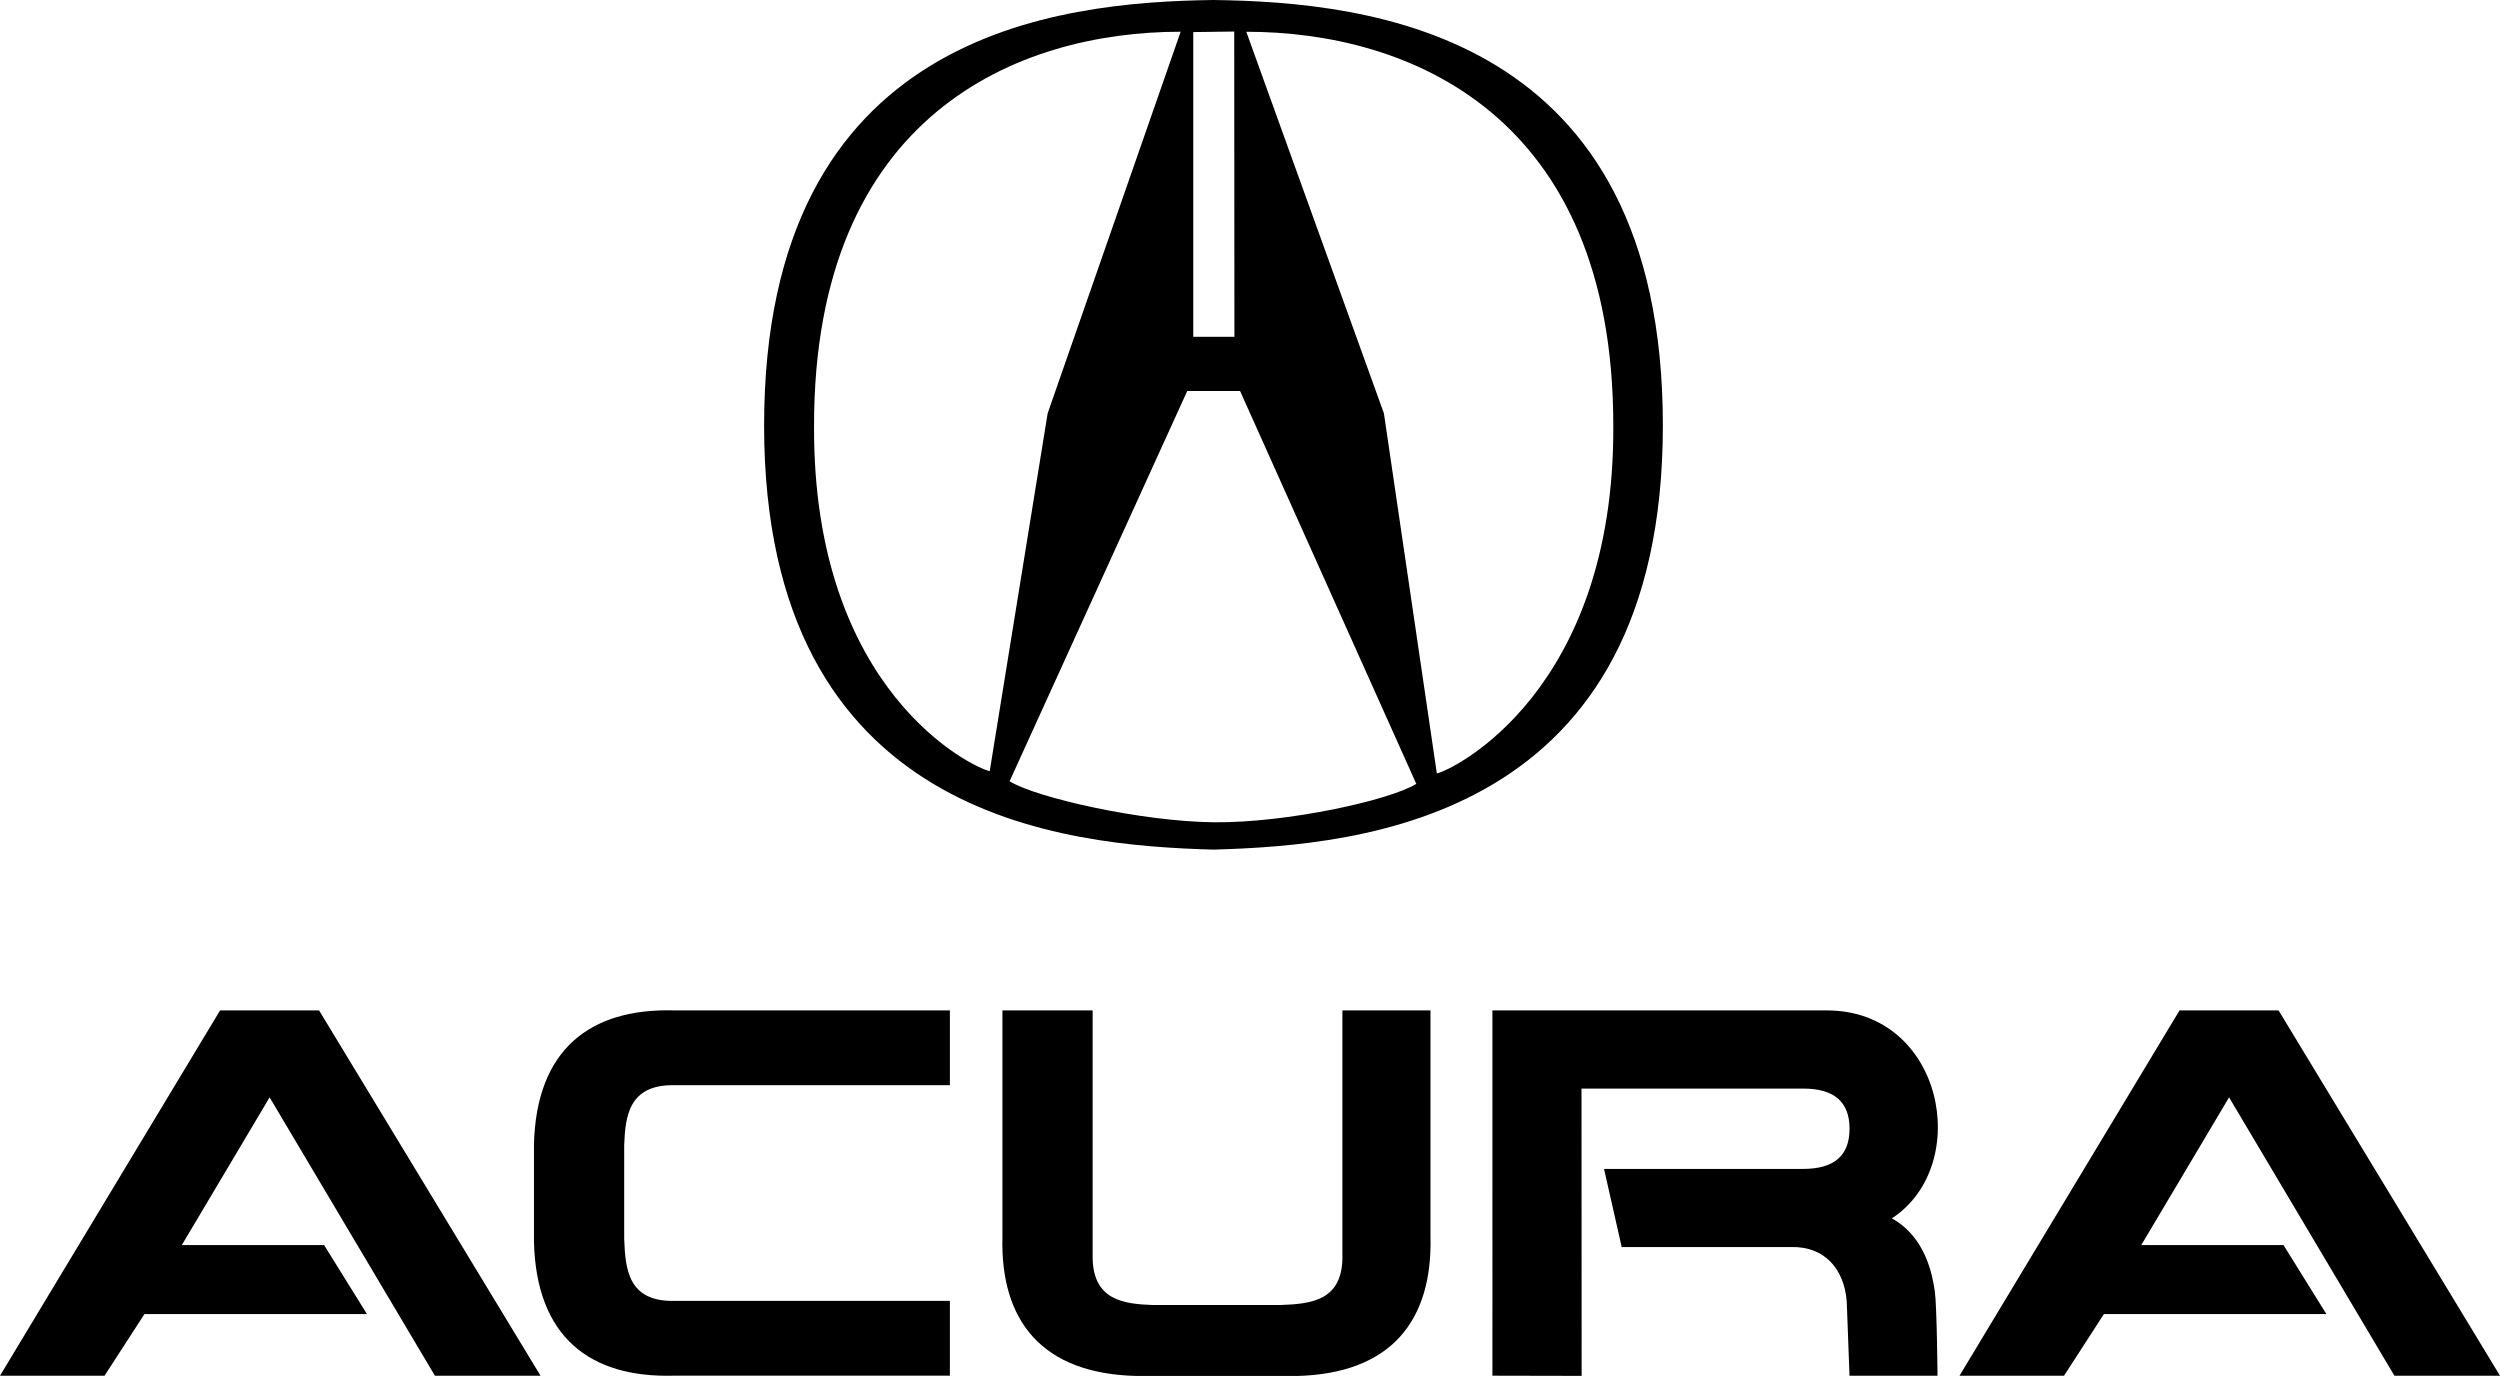
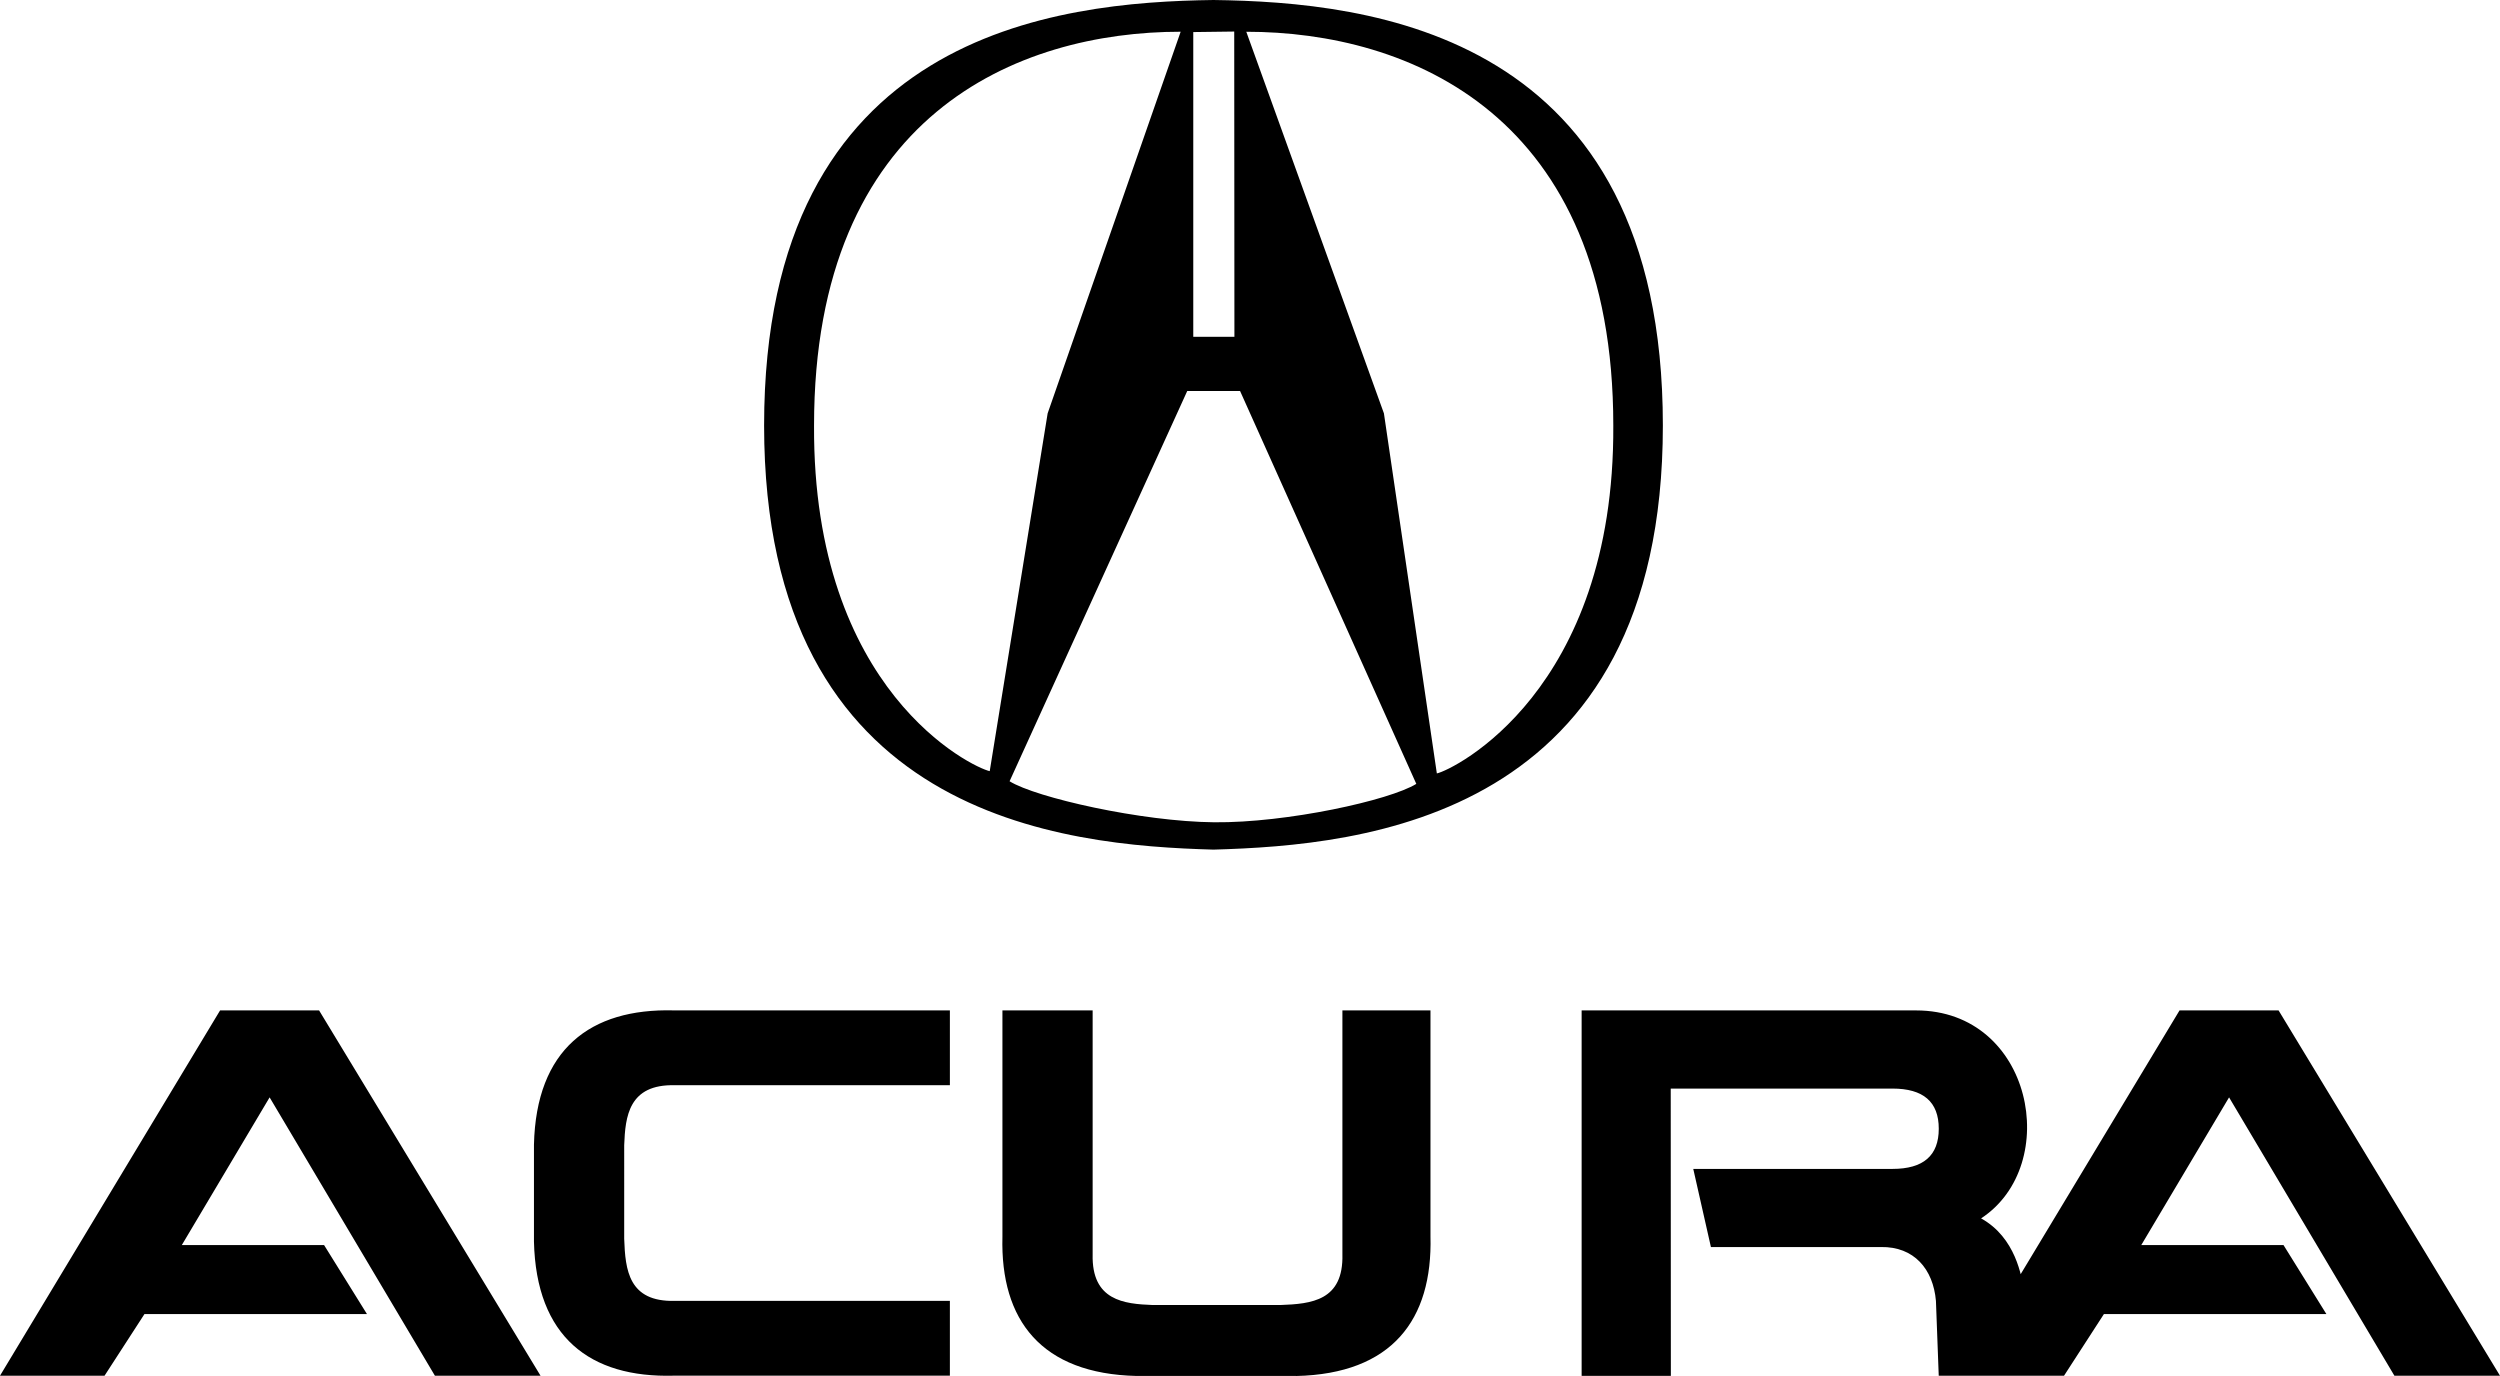
<svg xmlns="http://www.w3.org/2000/svg" width="2500" height="1376" viewBox="0 0 80.447 44.278">
-   <path d="M39.048 0c-5.027.069-14.46 1.021-14.46 13.691 0 12.67 9.663 13.512 14.46 13.649 4.797-.138 14.461-.979 14.461-13.649C53.51 1.021 44.074.069 39.048 0zm-.65 1.032c.366 0 .951-.017 1.318-.017l.006 9.822h-1.324V1.032zM26.195 13.691c0-10.007 6.564-12.67 11.797-12.67l-4.28 12.28-1.864 11.514c-.553-.119-5.699-2.557-5.653-11.124zM39.071 26.46c-2.341-.022-5.735-.793-6.584-1.32l5.717-12.558h1.7l5.671 12.642c-.85.527-4.163 1.259-6.504 1.236zm7.165-1.572l-1.703-11.586-4.429-12.28c5.234 0 11.81 2.663 11.81 12.67.045 8.558-5.156 11.084-5.678 11.196zM7.082 32.514h3.186l7.126 11.755h-3.399l-5.319-8.957-2.825 4.752h4.577l1.381 2.222H4.648l-1.284 1.983H0l7.082-11.755zM70.135 32.514h3.187l7.125 11.755h-3.398l-5.32-8.957-2.825 4.752h4.576l1.381 2.222h-7.16l-1.283 1.983h-3.363l7.08-11.755zM17.182 39.949c.071 3.081 1.806 4.391 4.497 4.319h8.887v-2.407h-8.851c-1.488.036-1.594-.991-1.629-2V36.85c.035-.92.141-1.965 1.629-1.929h8.851v-2.408h-8.887c-2.691-.07-4.426 1.258-4.497 4.32v3.116zM50.895 44.274l-2.871-.006V32.514h10.762c3.756 0 4.711 4.976 2.092 6.692 1.115.619 1.309 1.877 1.381 2.337.068.46.088 2.726.088 2.726h-2.832l-.09-2.407c-.088-1.026-.707-1.752-1.77-1.734h-5.471l-.568-2.514h6.41c.992 0 1.49-.425 1.49-1.293 0-.867-.498-1.292-1.49-1.292h-7.135l.004 9.245zM41.711 44.278c3.08-.07 4.391-1.806 4.32-4.497v-7.268h-2.834v7.852c.037 1.487-.99 1.594-1.998 1.629H37.09c-.92-.035-1.965-.142-1.93-1.629v-7.852h-2.903v7.285c-.071 2.691 1.257 4.409 4.32 4.479h5.134v.001z" />
+   <path d="M39.048 0c-5.027.069-14.46 1.021-14.46 13.691 0 12.67 9.663 13.512 14.46 13.649 4.797-.138 14.461-.979 14.461-13.649C53.51 1.021 44.074.069 39.048 0zm-.65 1.032c.366 0 .951-.017 1.318-.017l.006 9.822h-1.324V1.032zM26.195 13.691c0-10.007 6.564-12.67 11.797-12.67l-4.28 12.28-1.864 11.514c-.553-.119-5.699-2.557-5.653-11.124zM39.071 26.46c-2.341-.022-5.735-.793-6.584-1.32l5.717-12.558h1.7l5.671 12.642c-.85.527-4.163 1.259-6.504 1.236zm7.165-1.572l-1.703-11.586-4.429-12.28c5.234 0 11.81 2.663 11.81 12.67.045 8.558-5.156 11.084-5.678 11.196zM7.082 32.514h3.186l7.126 11.755h-3.399l-5.319-8.957-2.825 4.752h4.577l1.381 2.222H4.648l-1.284 1.983H0l7.082-11.755zM70.135 32.514h3.187l7.125 11.755h-3.398l-5.32-8.957-2.825 4.752h4.576l1.381 2.222h-7.16l-1.283 1.983h-3.363l7.08-11.755zM17.182 39.949c.071 3.081 1.806 4.391 4.497 4.319h8.887v-2.407h-8.851c-1.488.036-1.594-.991-1.629-2V36.85c.035-.92.141-1.965 1.629-1.929h8.851v-2.408h-8.887c-2.691-.07-4.426 1.258-4.497 4.32v3.116zM50.895 44.274V32.514h10.762c3.756 0 4.711 4.976 2.092 6.692 1.115.619 1.309 1.877 1.381 2.337.068.46.088 2.726.088 2.726h-2.832l-.09-2.407c-.088-1.026-.707-1.752-1.77-1.734h-5.471l-.568-2.514h6.41c.992 0 1.49-.425 1.49-1.293 0-.867-.498-1.292-1.49-1.292h-7.135l.004 9.245zM41.711 44.278c3.08-.07 4.391-1.806 4.32-4.497v-7.268h-2.834v7.852c.037 1.487-.99 1.594-1.998 1.629H37.09c-.92-.035-1.965-.142-1.93-1.629v-7.852h-2.903v7.285c-.071 2.691 1.257 4.409 4.32 4.479h5.134v.001z" />
</svg>